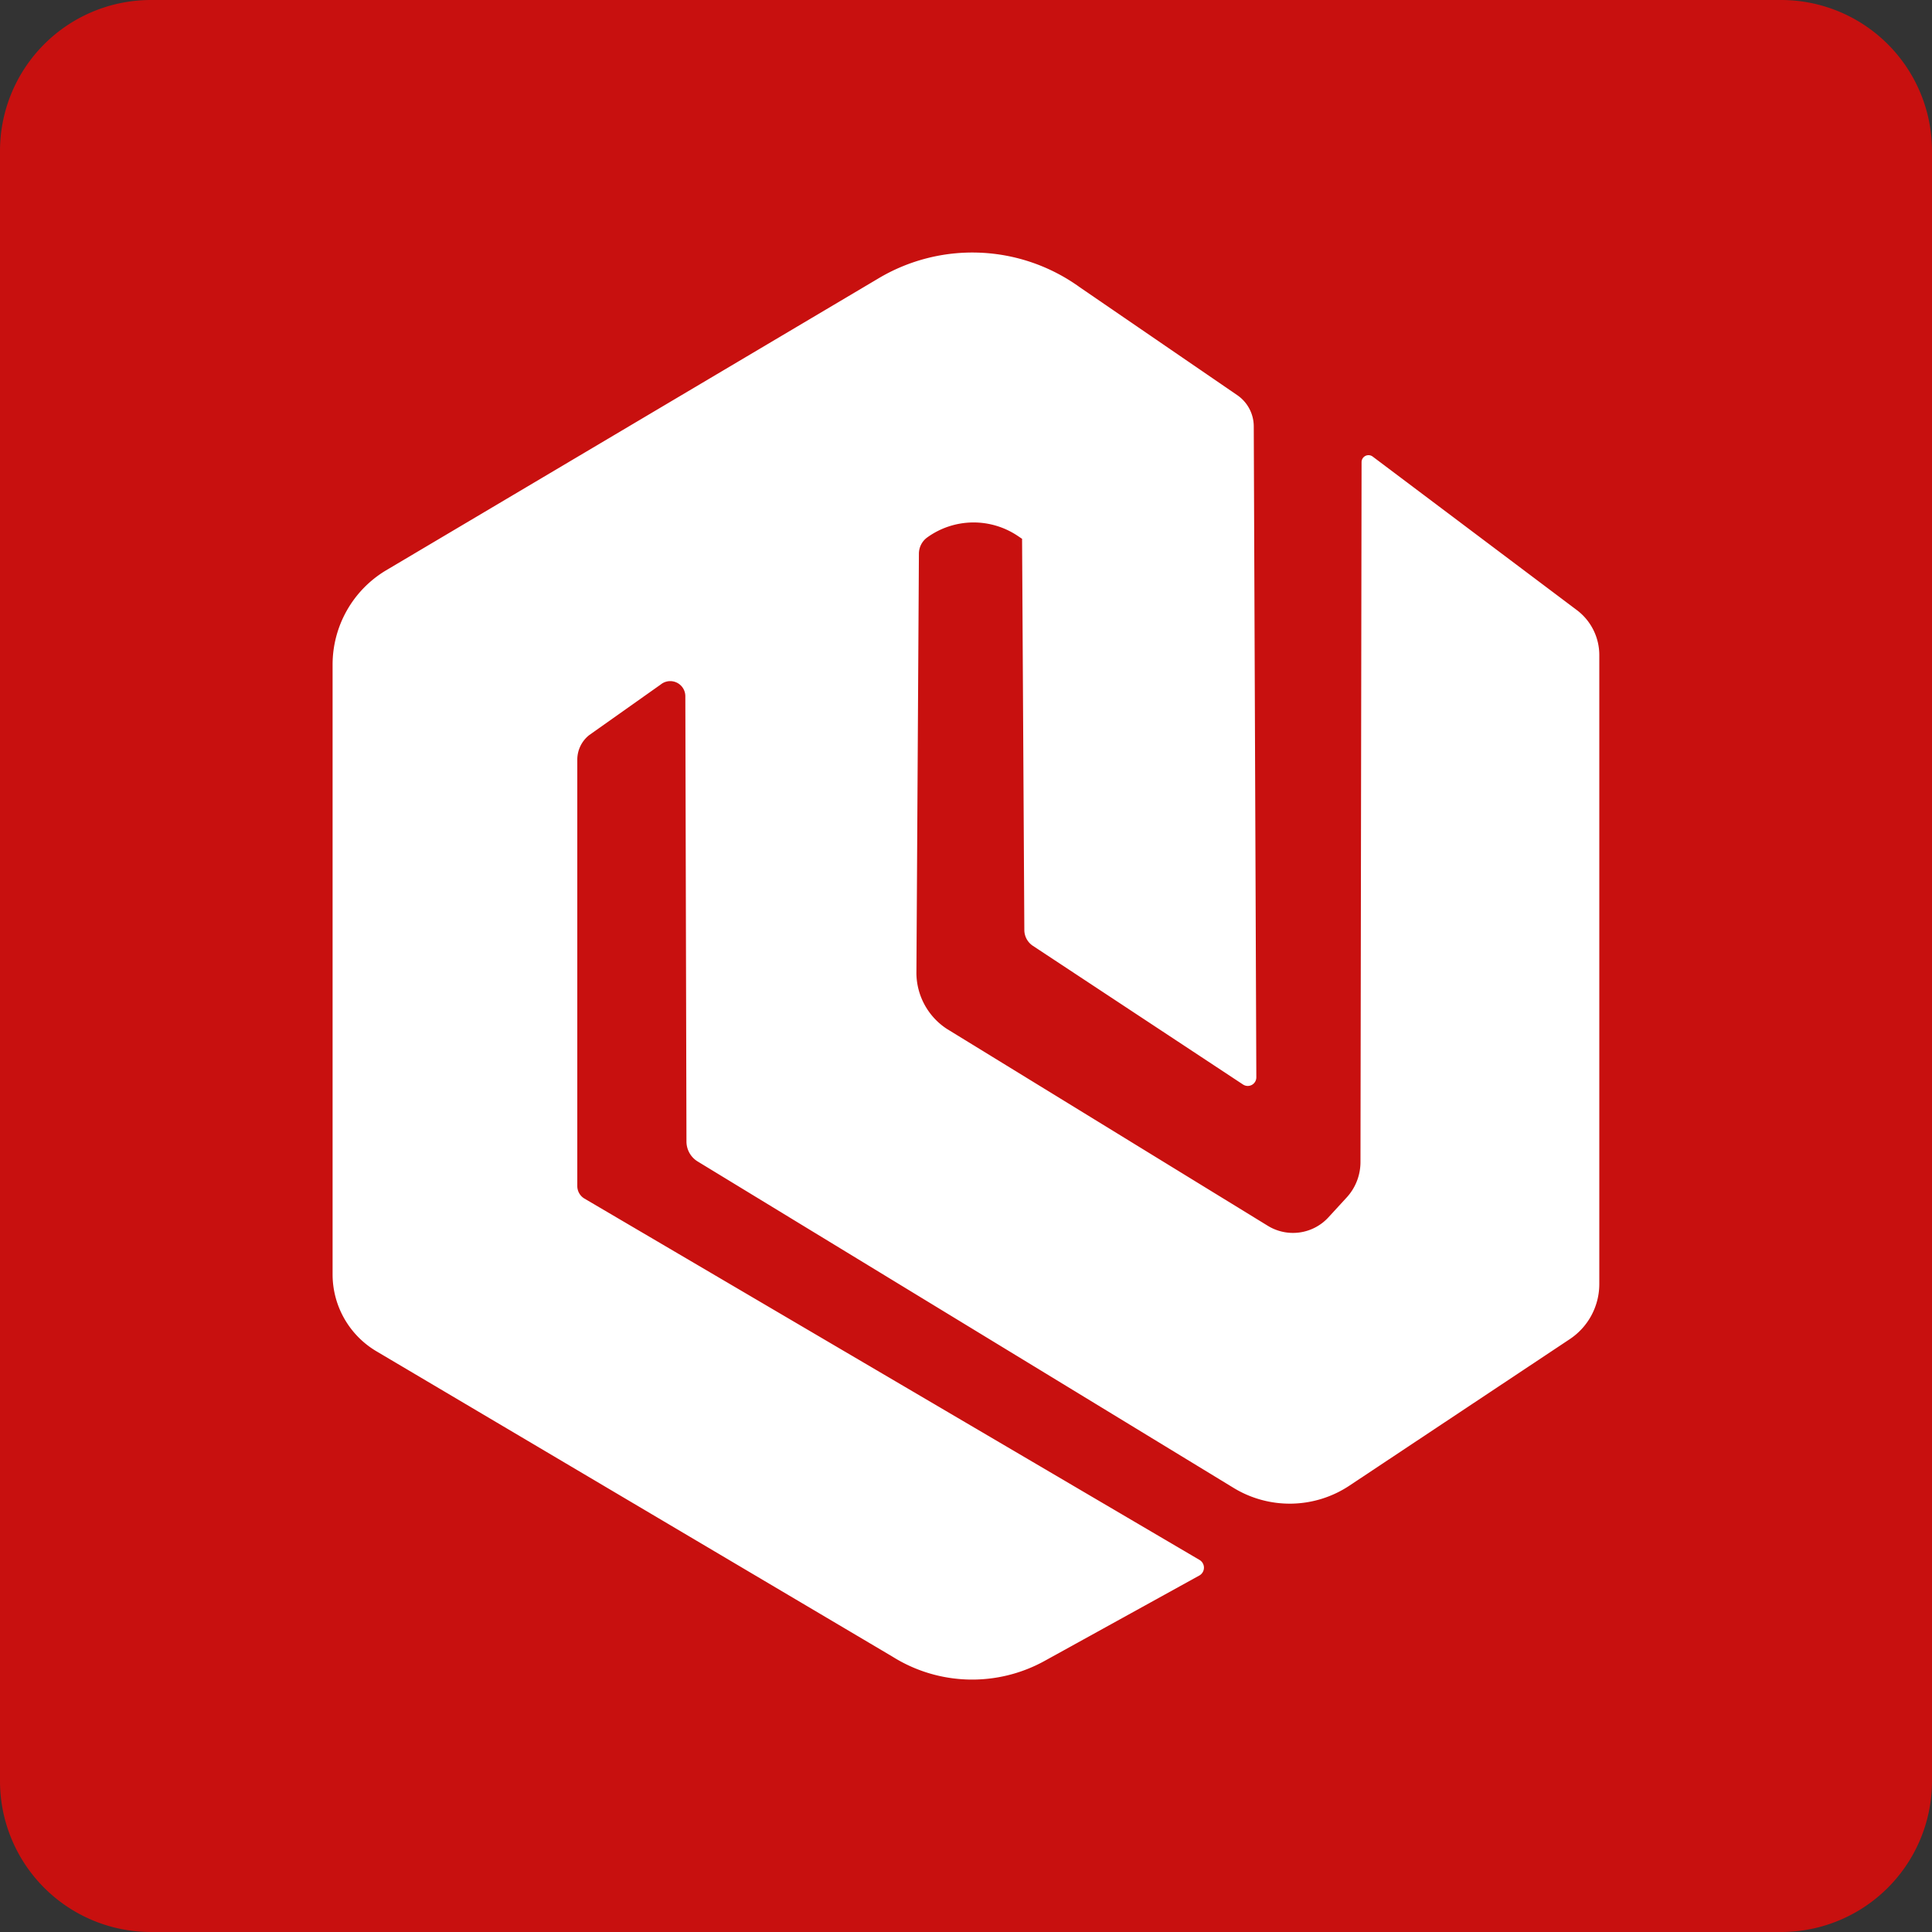
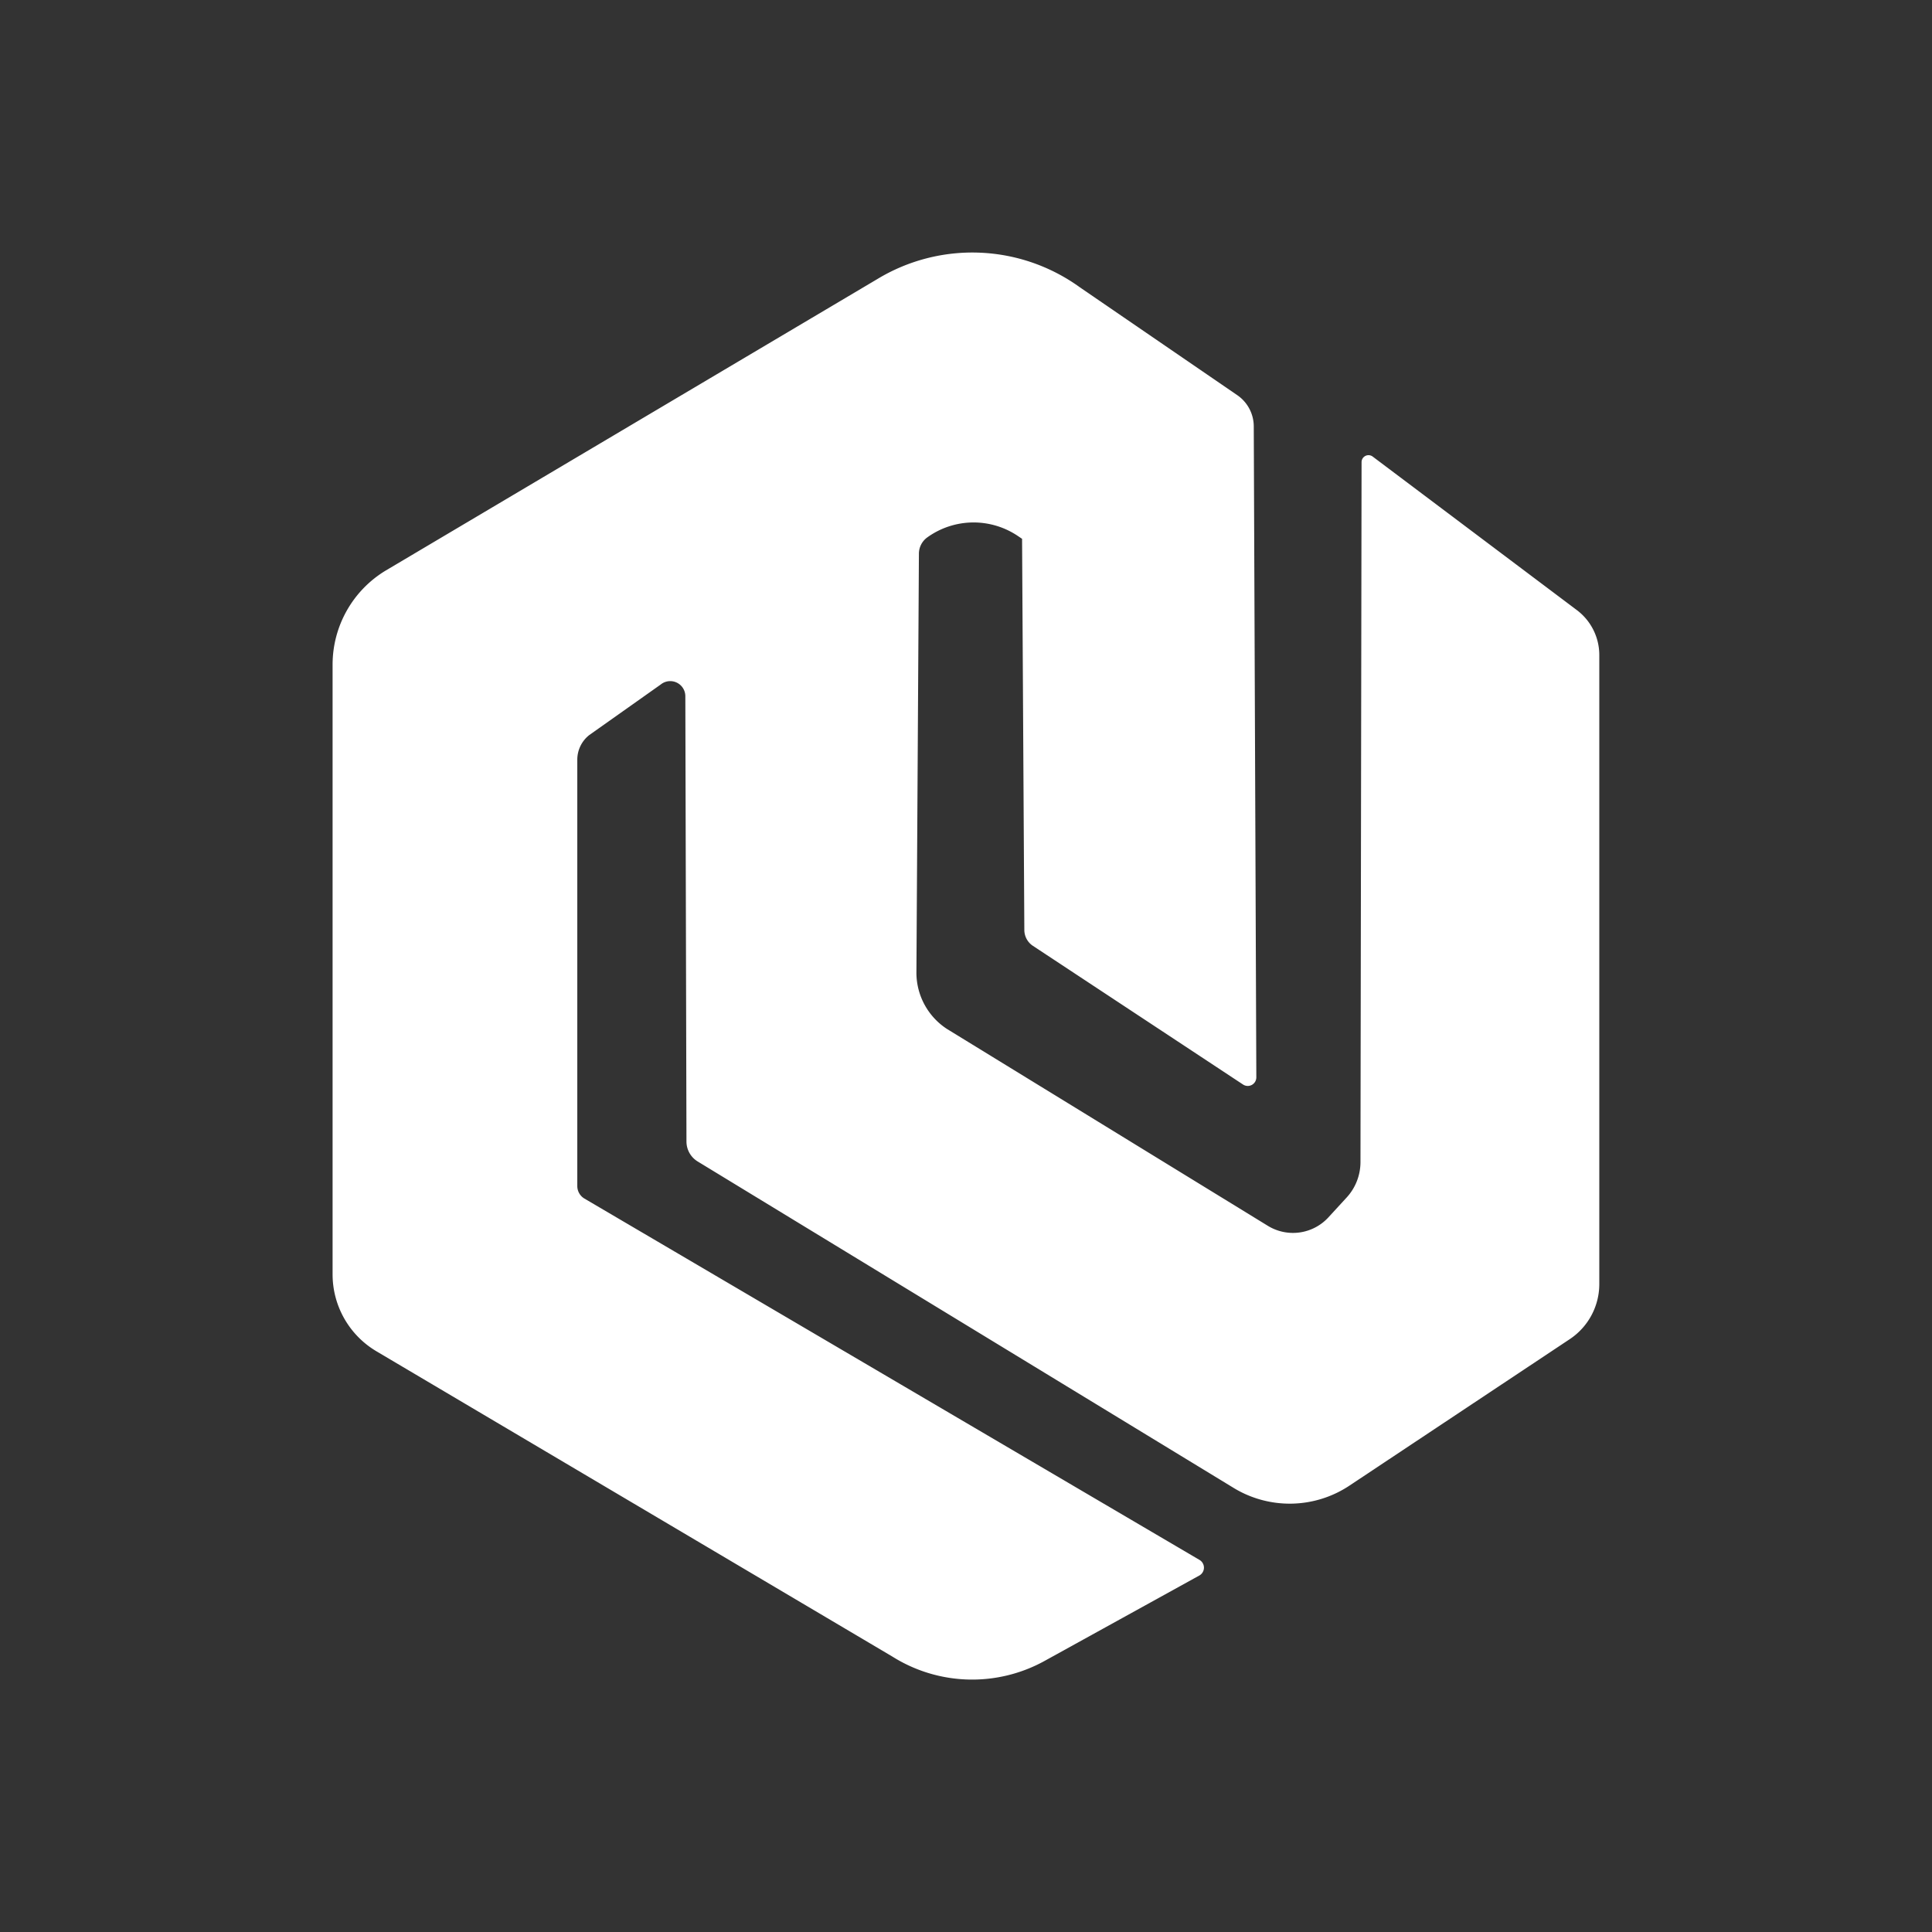
<svg xmlns="http://www.w3.org/2000/svg" id="Layer_1" data-name="Layer 1" viewBox="0 0 512 512">
  <rect x="0" y="0" width="512" height="512" fill="#333333" stroke="none" />
  <defs>
    <style>.cls-1{fill:#c8100f;}.cls-2{fill:#fff;}</style>
  </defs>
  <title>jifan</title>
-   <path class="cls-1" d="M512,472a40,40,0,0,1-40,40H40A40,40,0,0,1,0,472V40A40,40,0,0,1,40,0H472a40,40,0,0,1,40,40Z" />
  <path class="cls-2" d="M232.56,73.92,102.22,151.2a29.13,29.13,0,0,0-14.08,24.94V337.72a23.7,23.7,0,0,0,11.63,20.39L236.47,439a39.73,39.73,0,0,0,40.36,1.16l41-22.63a2.38,2.38,0,0,0,.06-4.13l-163-95.76a3.86,3.86,0,0,1-1.9-3.32v-113a8.3,8.3,0,0,1,3.17-6.52L175.1,181.4a4,4,0,0,1,6.52,3.15l.3,118a6.2,6.2,0,0,0,3,5.27l142,86.49a28.58,28.58,0,0,0,30.69-.6L416,354.89a17.53,17.53,0,0,0,7.83-14.59V173.59a14.89,14.89,0,0,0-5.94-11.9L363.78,121a1.84,1.84,0,0,0-2.95,1.47L360.54,308a13.88,13.88,0,0,1-3.7,9.39L352,322.66a12.75,12.75,0,0,1-16,2.2l-85-52.15a17.81,17.81,0,0,1-8.14-14.81l.66-111.1a5.34,5.34,0,0,1,2.24-4.4h0a21,21,0,0,1,24-.35l1.1.74.6,103.68a5.06,5.06,0,0,0,2.26,4.18l55.7,36.76a2.27,2.27,0,0,0,3.52-1.91L332.26,113a10.07,10.07,0,0,0-4.39-8.29L286.16,76.13A48.62,48.62,0,0,0,232.56,73.92Z" />
</svg>